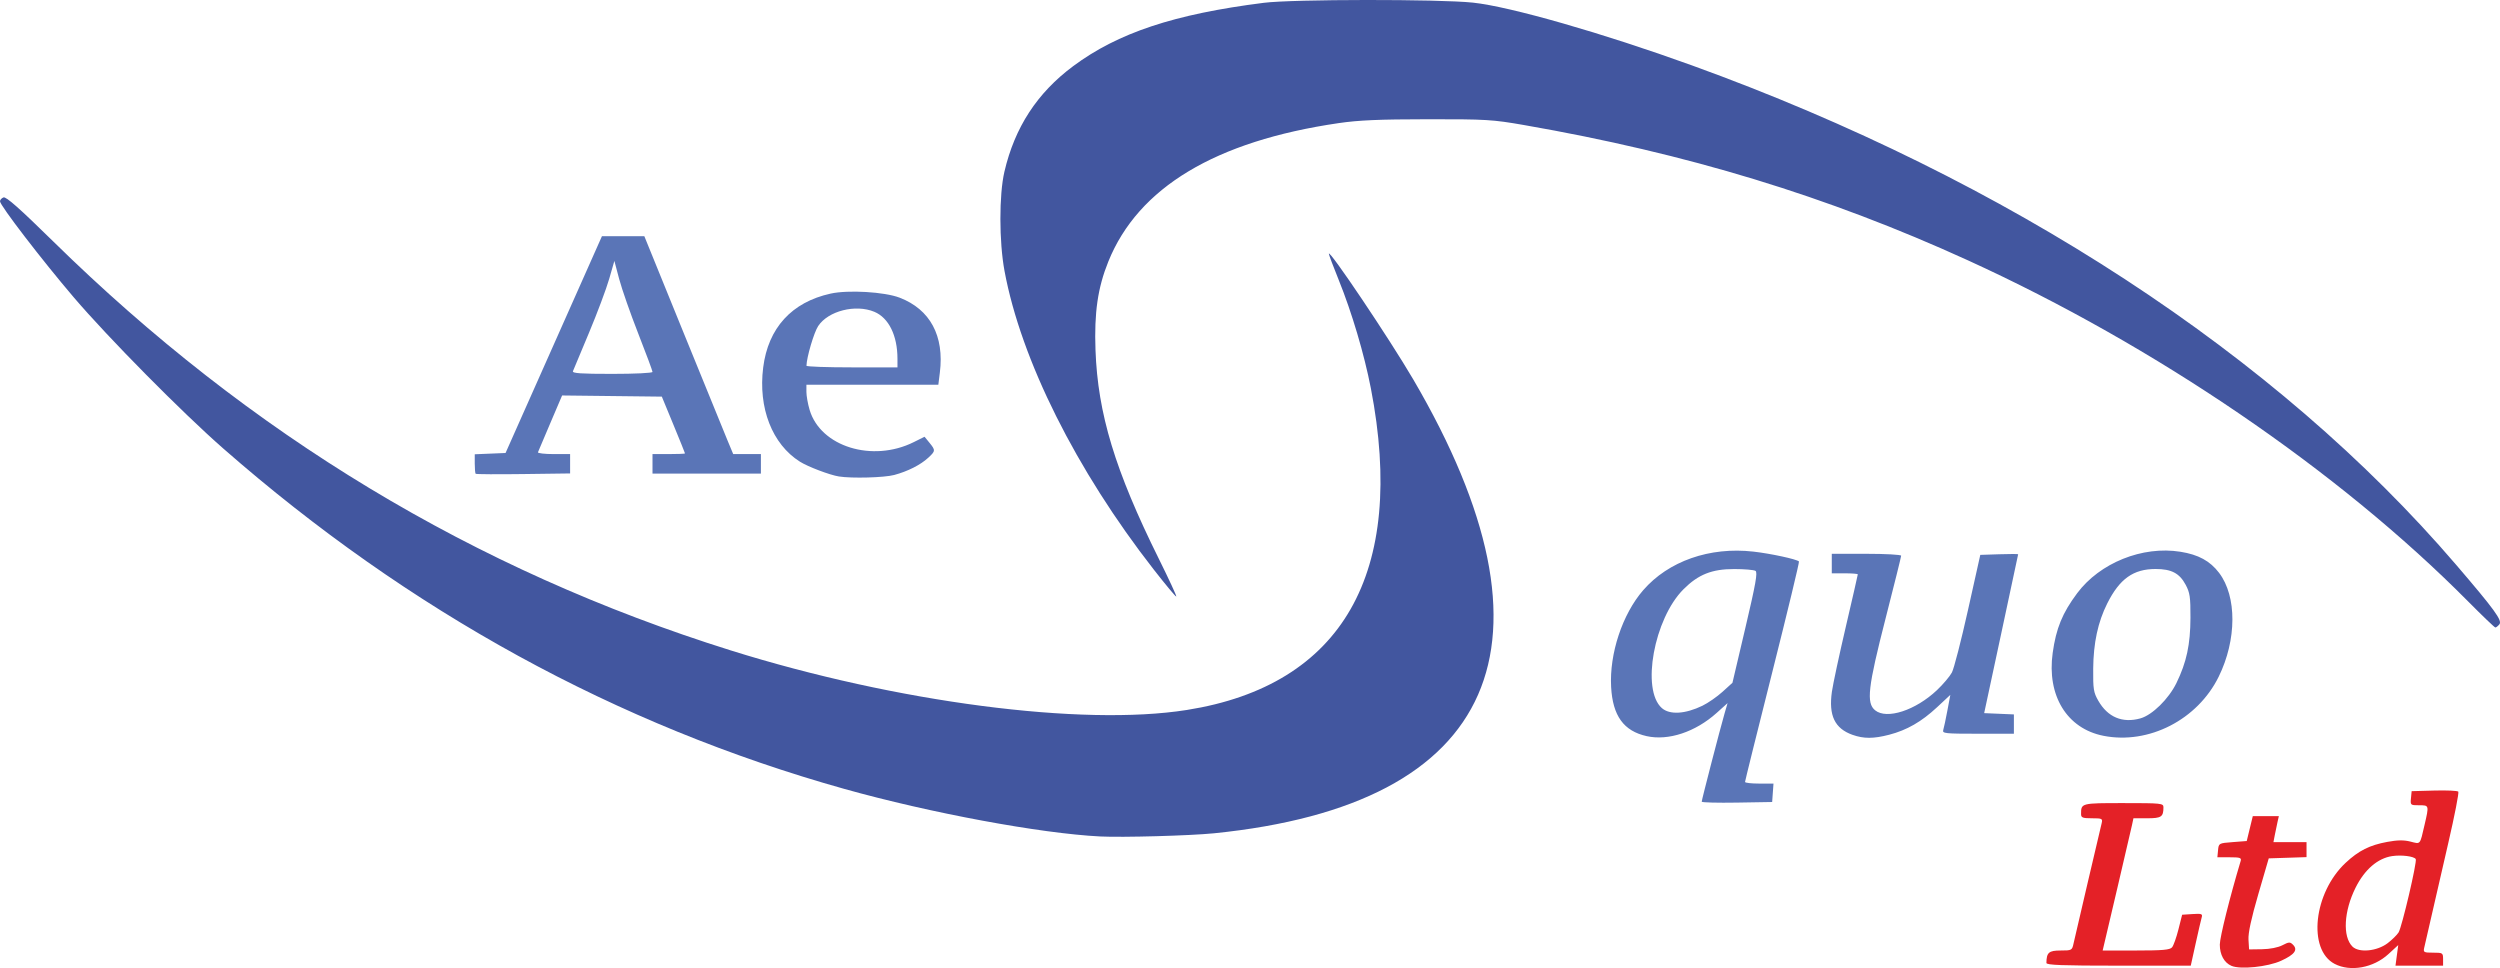
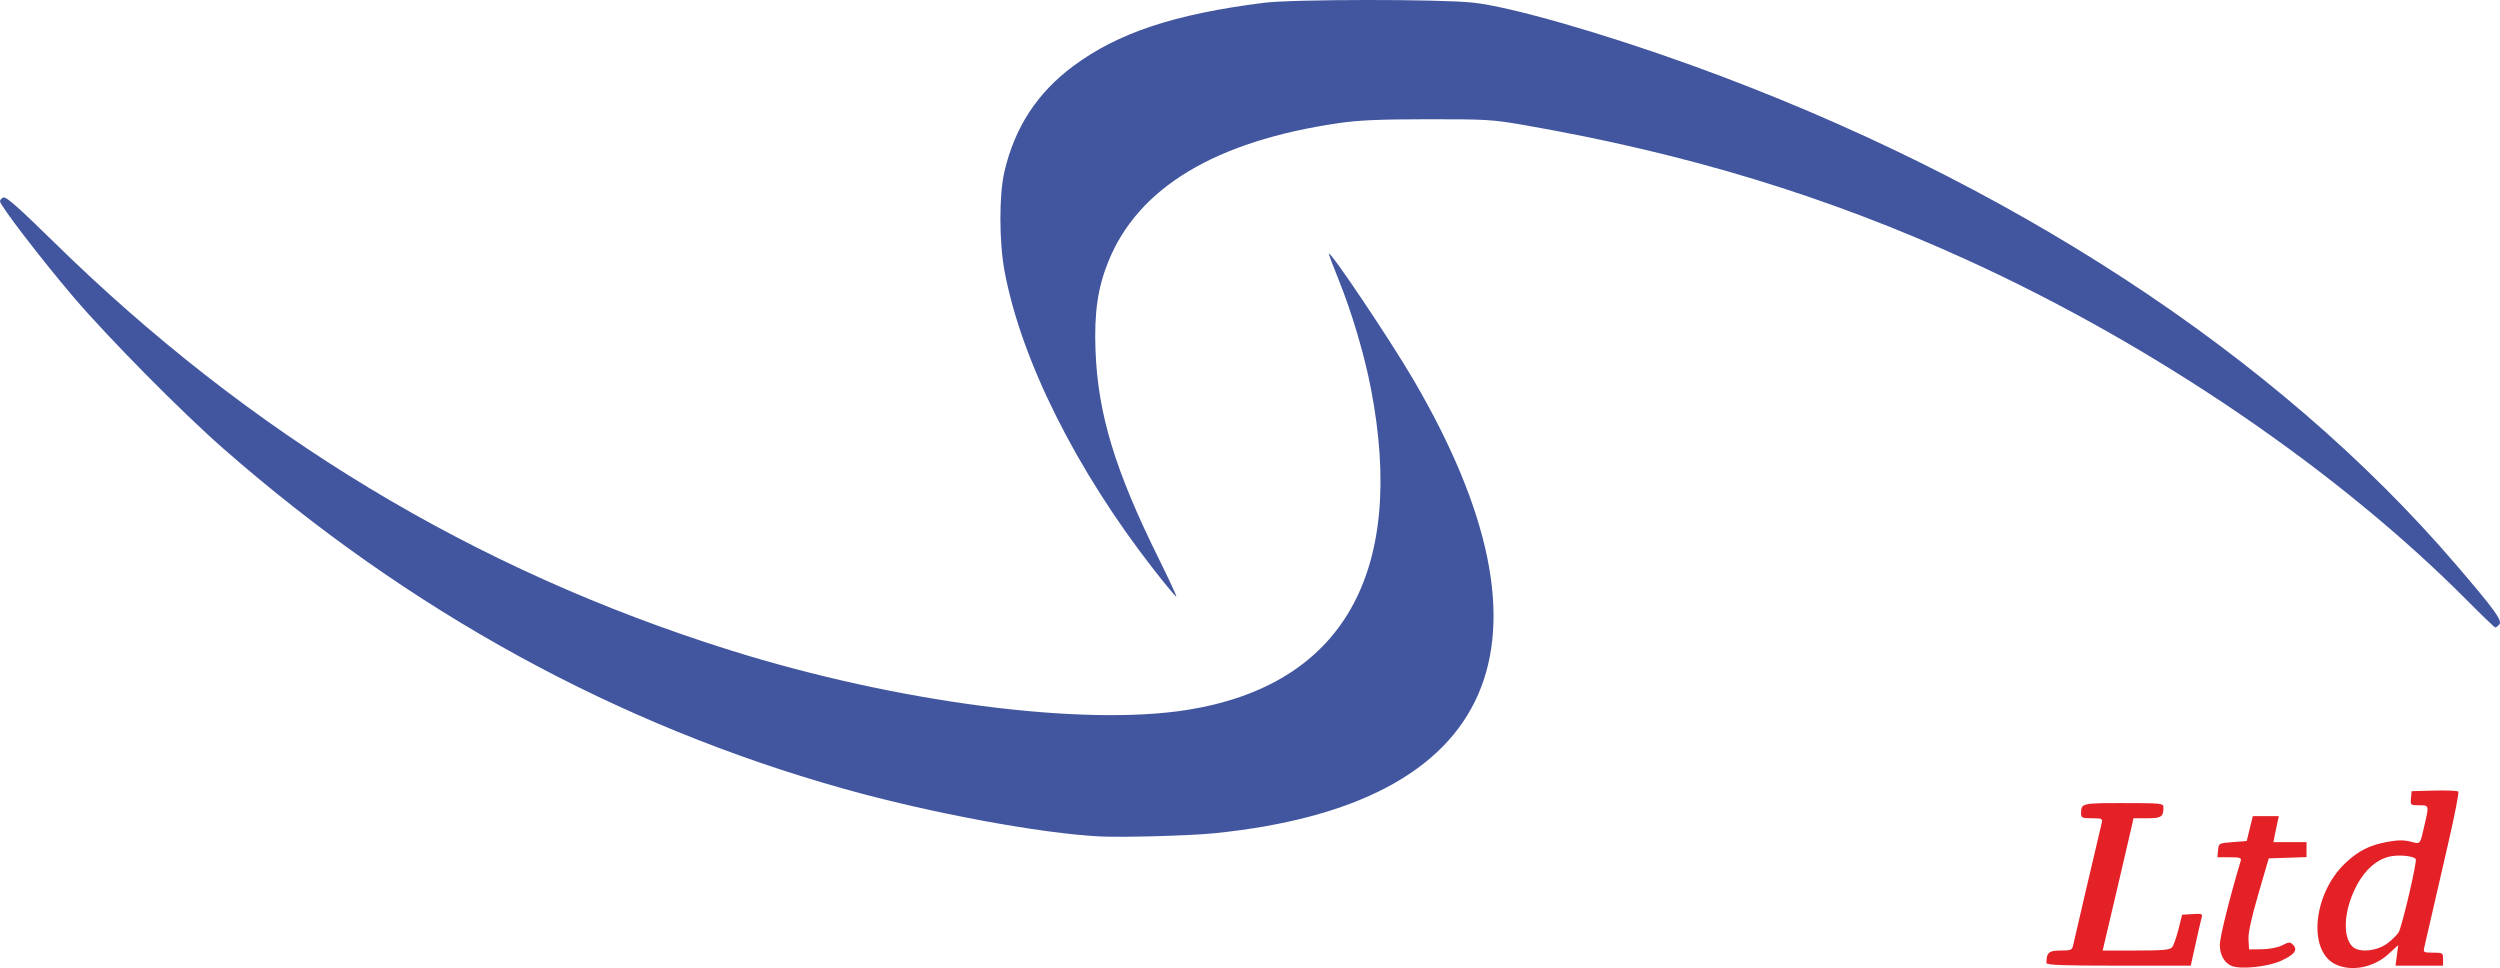
<svg xmlns="http://www.w3.org/2000/svg" xmlns:ns1="http://www.inkscape.org/namespaces/inkscape" xmlns:ns2="http://sodipodi.sourceforge.net/DTD/sodipodi-0.dtd" width="305.132mm" height="118.155mm" viewBox="0 0 305.132 118.155" version="1.1" id="svg5" ns1:version="1.1.2 (0a00cf5339, 2022-02-04)" ns2:docname="logo_Aequo.svg">
  <ns2:namedview id="namedview7" pagecolor="#ffffff" bordercolor="#666666" borderopacity="1.0" ns1:pageshadow="2" ns1:pageopacity="0.0" ns1:pagecheckerboard="0" ns1:document-units="mm" showgrid="false" fit-margin-top="0" fit-margin-left="0" fit-margin-right="0" fit-margin-bottom="0" ns1:zoom="0.27616442" ns1:cx="327.70333" ns1:cy="391.07137" ns1:window-width="1920" ns1:window-height="1031" ns1:window-x="0" ns1:window-y="0" ns1:window-maximized="1" ns1:current-layer="layer1" />
  <defs id="defs2" />
  <g ns1:label="Calque 1" ns1:groupmode="layer" id="layer1" transform="translate(53.333,-75.342)">
    <g id="g15931" transform="translate(-32.031,-84.491)">
      <path style="fill:#e42127;fill-opacity:1;stroke-width:1" d="m 251.049,277.715 c -0.886,-0.382 -1.417,-1.355 -1.417,-2.593 0,-0.888 1.223,-5.792 2.543,-10.192 0.121,-0.403 -0.056,-0.463 -1.351,-0.463 h -1.49 l 0.083,-0.86 c 0.083,-0.857 0.089,-0.86 1.792,-0.992 l 1.709,-0.132 0.37,-1.521 0.37,-1.521 h 1.59 1.59 l -0.165,0.728 c -0.091,0.4 -0.239,1.115 -0.33,1.587 l -0.165,0.86 h 2.019 2.019 v 0.916 0.916 l -2.306,0.076 -2.306,0.076 -1.272,4.366 c -0.867,2.976 -1.249,4.745 -1.2,5.556 l 0.072,1.191 1.587,-0.023 c 0.955,-0.014 1.943,-0.208 2.48,-0.487 0.797,-0.414 0.936,-0.421 1.293,-0.063 0.626,0.626 0.199,1.202 -1.45,1.957 -1.637,0.749 -4.975,1.09 -6.066,0.619 z m 12.601,-0.236 c -3.323,-1.739 -2.572,-8.677 1.335,-12.332 1.589,-1.486 2.931,-2.162 5.084,-2.558 1.257,-0.232 2.026,-0.242 2.832,-0.037 1.259,0.32 1.143,0.457 1.724,-2.053 0.555,-2.4 0.561,-2.381 -0.669,-2.381 -1.054,0 -1.073,-0.017 -0.992,-0.86 l 0.083,-0.86 2.755,-0.076 c 1.515,-0.042 2.838,0.018 2.939,0.132 0.101,0.114 -0.452,2.947 -1.227,6.294 -1.189,5.128 -2.36,10.222 -2.934,12.766 -0.124,0.551 -0.043,0.595 1.085,0.595 1.178,0 1.219,0.027 1.219,0.794 v 0.794 h -2.905 -2.905 l 0.169,-1.257 0.169,-1.257 -1.205,1.104 c -1.832,1.68 -4.646,2.191 -6.556,1.191 z m 6.473,-2.532 c 0.523,-0.399 1.12,-0.985 1.327,-1.303 0.4,-0.614 2.284,-8.657 2.098,-8.958 -0.21,-0.341 -1.747,-0.535 -2.885,-0.364 -1.761,0.264 -3.35,1.635 -4.455,3.843 -1.437,2.872 -1.606,5.98 -0.391,7.195 0.792,0.792 3.005,0.58 4.307,-0.414 z m -41.655,2.419 c 0.014,-1.274 0.295,-1.521 1.726,-1.521 1.369,0 1.408,-0.021 1.587,-0.86 0.101,-0.473 0.883,-3.836 1.738,-7.474 0.855,-3.638 1.618,-6.882 1.695,-7.21 0.131,-0.557 0.054,-0.595 -1.188,-0.595 -1.133,0 -1.328,-0.075 -1.328,-0.508 0,-1.348 -0.011,-1.345 5.188,-1.345 4.621,0 4.866,0.026 4.866,0.508 0,1.175 -0.252,1.345 -1.992,1.345 h -1.67 l -0.183,0.86 c -0.101,0.473 -0.883,3.836 -1.738,7.474 -0.855,3.638 -1.618,6.882 -1.695,7.21 l -0.14,0.595 h 4.074 c 3.272,0 4.138,-0.077 4.398,-0.391 0.179,-0.215 0.528,-1.197 0.776,-2.183 l 0.451,-1.792 1.264,-0.082 c 1.113,-0.072 1.247,-0.025 1.125,0.397 -0.076,0.263 -0.408,1.699 -0.737,3.19 l -0.599,2.712 h -8.81 c -6.874,0 -8.81,-0.073 -8.807,-0.331 z" id="path1126-3" ns2:nodetypes="sssscsscccccsscccccccsscssssssssssssscsssssscccccsssssssssssssssssssscssscssscssscsss" />
-       <path style="fill:#5a75b7;fill-opacity:1;stroke-width:1" d="m 186.396,257.681 c 0,-0.221 2.257,-8.937 2.786,-10.758 l 0.37,-1.273 -1.329,1.195 c -2.592,2.33 -5.9,3.428 -8.548,2.835 -2.805,-0.628 -4.142,-2.476 -4.335,-5.995 -0.223,-4.067 1.369,-8.878 3.907,-11.808 3.08,-3.555 8.126,-5.325 13.454,-4.719 2.122,0.241 5.289,0.926 5.566,1.203 0.065,0.065 -1.39,6.103 -3.234,13.417 -1.844,7.314 -3.351,13.387 -3.349,13.496 0.002,0.109 0.784,0.198 1.738,0.198 h 1.735 l -0.081,1.124 -0.081,1.124 -4.299,0.073 c -2.365,0.04 -4.299,-0.011 -4.299,-0.113 z m 0.094,-11.715 c 0.677,-0.328 1.777,-1.091 2.445,-1.696 l 1.213,-1.1 1.581,-6.72 c 1.261,-5.359 1.511,-6.765 1.233,-6.941 -0.192,-0.121 -1.36,-0.222 -2.597,-0.222 -2.727,-0.002 -4.383,0.658 -6.193,2.468 -3.596,3.596 -5.176,12.272 -2.641,14.5 0.962,0.845 2.845,0.735 4.959,-0.288 z m 18.317,3.558 c -2.177,-0.776 -2.933,-2.355 -2.521,-5.266 0.128,-0.905 0.892,-4.469 1.697,-7.92 0.805,-3.45 1.464,-6.331 1.464,-6.402 0,-0.071 -0.714,-0.128 -1.587,-0.128 h -1.587 v -1.191 -1.191 h 4.233 c 2.328,0 4.233,0.105 4.233,0.234 0,0.129 -0.85,3.552 -1.888,7.607 -2.172,8.482 -2.388,10.368 -1.287,11.261 1.42,1.153 4.935,0.007 7.542,-2.458 0.752,-0.712 1.574,-1.682 1.826,-2.156 0.252,-0.474 1.134,-3.898 1.961,-7.609 l 1.504,-6.747 2.315,-0.076 c 1.273,-0.042 2.311,-0.042 2.307,0 -0.005,0.042 -0.94,4.422 -2.078,9.734 l -2.07,9.657 1.814,0.078 1.814,0.078 v 1.179 1.179 h -4.383 c -4.054,0 -4.373,-0.035 -4.238,-0.463 0.08,-0.255 0.307,-1.322 0.504,-2.372 l 0.359,-1.909 -1.622,1.512 c -1.898,1.769 -3.677,2.791 -5.843,3.355 -1.9,0.495 -3.105,0.498 -4.467,0.013 z m 30.624,0.116 c -4.459,-0.882 -6.922,-4.902 -6.197,-10.116 0.418,-3.004 1.18,-4.863 2.986,-7.284 2.769,-3.711 7.974,-5.803 12.6,-5.064 2.206,0.352 3.616,1.12 4.722,2.573 2.188,2.873 2.168,8.178 -0.047,12.68 -2.584,5.251 -8.539,8.304 -14.065,7.211 z m 4.513,-2.128 c 1.437,-0.399 3.45,-2.375 4.395,-4.314 1.237,-2.54 1.699,-4.69 1.711,-7.965 0.009,-2.528 -0.068,-3.058 -0.587,-4.029 -0.752,-1.407 -1.738,-1.924 -3.671,-1.924 -2.712,0 -4.39,1.196 -5.899,4.207 -1.138,2.269 -1.686,4.814 -1.714,7.964 -0.022,2.486 0.043,2.897 0.621,3.905 1.155,2.017 2.945,2.768 5.144,2.157 z M 81.092,217.989 c -1.117,-0.178 -3.785,-1.19 -4.764,-1.808 -3.384,-2.136 -5.106,-6.553 -4.481,-11.497 0.609,-4.821 3.481,-7.968 8.225,-9.015 2.152,-0.475 6.576,-0.214 8.428,0.496 3.727,1.43 5.468,4.67 4.91,9.139 l -0.185,1.484 h -8.051 -8.051 v 0.878 c 0,0.483 0.176,1.47 0.391,2.194 1.333,4.489 7.658,6.449 12.706,3.937 l 1.323,-0.658 0.594,0.727 c 0.754,0.923 0.748,1.009 -0.131,1.825 -0.944,0.877 -2.51,1.671 -4.167,2.114 -1.217,0.325 -5.177,0.432 -6.747,0.182 z m 7.144,-14.362 c 0,-2.842 -1.063,-5.002 -2.823,-5.738 -2.291,-0.957 -5.631,-0.109 -6.855,1.741 -0.514,0.776 -1.405,3.797 -1.429,4.844 -0.003,0.109 2.496,0.198 5.552,0.198 h 5.556 z m -51.484,14.032 c -0.06,-0.061 -0.11,-0.621 -0.11,-1.245 v -1.135 l 1.88,-0.078 1.88,-0.078 5.882,-13.229 5.882,-13.229 h 2.588 2.588 l 4.734,11.642 c 2.604,6.403 5.044,12.386 5.423,13.295 l 0.69,1.654 h 1.69 1.69 v 1.191 1.191 h -6.615 -6.615 v -1.191 -1.191 h 1.984 c 1.091,0 1.984,-0.036 1.984,-0.079 0,-0.043 -0.637,-1.621 -1.415,-3.506 l -1.415,-3.427 -6.085,-0.071 -6.085,-0.071 -1.43,3.351 c -0.787,1.843 -1.47,3.452 -1.518,3.577 -0.049,0.124 0.815,0.226 1.918,0.226 h 2.006 v 1.181 1.181 l -5.711,0.076 c -3.141,0.042 -5.76,0.027 -5.821,-0.034 z m 21.586,-12.433 c 0,-0.132 -0.781,-2.232 -1.736,-4.667 -0.955,-2.435 -2.002,-5.43 -2.328,-6.654 l -0.591,-2.227 -0.632,2.198 c -0.348,1.209 -1.455,4.162 -2.46,6.564 -1.006,2.401 -1.889,4.514 -1.963,4.696 -0.105,0.258 0.954,0.331 4.788,0.331 2.767,0 4.923,-0.105 4.923,-0.24 z" id="path1126-6" ns2:nodetypes="sscssssssssscccssssscsscsssssssscccssssssscscscccccssscsssssssssssssscsssssssssssscccssscssssssscscscscccccccsscccccccccssscccssscccsccssscsssss" />
-       <path style="fill:#42569f;fill-opacity:1;stroke-width:1" d="m 112.974,261.925 c -7.267,-0.362 -20.74,-2.865 -31.205,-5.798 -27.774,-7.785 -53.132,-21.682 -75.819,-41.55 -5.019,-4.395 -14.029,-13.506 -18.256,-18.46 -3.861,-4.525 -8.996,-11.211 -8.996,-11.714 0,-0.171 0.193,-0.385 0.429,-0.476 0.31,-0.119 1.982,1.361 6.023,5.33 24.063,23.633 51.43,40.157 82.753,49.965 20.23,6.334 42.877,9.291 55.654,7.265 18.982,-3.009 26.824,-16.718 22.458,-39.259 -0.806,-4.159 -2.318,-9.256 -3.922,-13.221 -0.663,-1.638 -1.205,-3.078 -1.205,-3.201 0,-0.631 7.42,10.416 10.298,15.332 18.903,32.29 10.292,51.905 -24.321,55.401 -2.895,0.292 -11.165,0.523 -13.891,0.387 z m 166.948,-28.702 c -15.777,-15.916 -38.163,-31.18 -61.044,-41.62 -17.172,-7.835 -34.241,-13.037 -54.171,-16.508 -3.839,-0.669 -4.611,-0.715 -11.781,-0.707 -5.899,0.006 -8.407,0.116 -10.848,0.473 -15.037,2.199 -24.458,7.862 -28.105,16.893 -1.291,3.197 -1.732,6.233 -1.567,10.802 0.28,7.761 2.382,14.693 7.725,25.472 1.23,2.482 2.192,4.559 2.136,4.614 -0.056,0.056 -1.29,-1.423 -2.744,-3.285 -9.483,-12.151 -16.211,-25.611 -18.223,-36.459 -0.663,-3.573 -0.669,-9.284 -0.013,-12.102 1.261,-5.416 3.994,-9.614 8.389,-12.886 5.462,-4.067 12.344,-6.354 23.274,-7.734 3.538,-0.447 21.384,-0.461 25.532,-0.021 4.53,0.481 15.87,3.732 26.723,7.66 38.598,13.97 71.337,35.363 93.253,60.934 4.722,5.51 5.678,6.826 5.296,7.287 -0.176,0.212 -0.397,0.386 -0.491,0.386 -0.094,0 -1.597,-1.44 -3.341,-3.199 z" id="path1126-6-7" ns2:nodetypes="sssssssssssssssssscsssssssssssssssss" />
+       <path style="fill:#42569f;fill-opacity:1;stroke-width:1" d="m 112.974,261.925 c -7.267,-0.362 -20.74,-2.865 -31.205,-5.798 -27.774,-7.785 -53.132,-21.682 -75.819,-41.55 -5.019,-4.395 -14.029,-13.506 -18.256,-18.46 -3.861,-4.525 -8.996,-11.211 -8.996,-11.714 0,-0.171 0.193,-0.385 0.429,-0.476 0.31,-0.119 1.982,1.361 6.023,5.33 24.063,23.633 51.43,40.157 82.753,49.965 20.23,6.334 42.877,9.291 55.654,7.265 18.982,-3.009 26.824,-16.718 22.458,-39.259 -0.806,-4.159 -2.318,-9.256 -3.922,-13.221 -0.663,-1.638 -1.205,-3.078 -1.205,-3.201 0,-0.631 7.42,10.416 10.298,15.332 18.903,32.29 10.292,51.905 -24.321,55.401 -2.895,0.292 -11.165,0.523 -13.891,0.387 z m 166.948,-28.702 c -15.777,-15.916 -38.163,-31.18 -61.044,-41.62 -17.172,-7.835 -34.241,-13.037 -54.171,-16.508 -3.839,-0.669 -4.611,-0.715 -11.781,-0.707 -5.899,0.006 -8.407,0.116 -10.848,0.473 -15.037,2.199 -24.458,7.862 -28.105,16.893 -1.291,3.197 -1.732,6.233 -1.567,10.802 0.28,7.761 2.382,14.693 7.725,25.472 1.23,2.482 2.192,4.559 2.136,4.614 -0.056,0.056 -1.29,-1.423 -2.744,-3.285 -9.483,-12.151 -16.211,-25.611 -18.223,-36.459 -0.663,-3.573 -0.669,-9.284 -0.013,-12.102 1.261,-5.416 3.994,-9.614 8.389,-12.886 5.462,-4.067 12.344,-6.354 23.274,-7.734 3.538,-0.447 21.384,-0.461 25.532,-0.021 4.53,0.481 15.87,3.732 26.723,7.66 38.598,13.97 71.337,35.363 93.253,60.934 4.722,5.51 5.678,6.826 5.296,7.287 -0.176,0.212 -0.397,0.386 -0.491,0.386 -0.094,0 -1.597,-1.44 -3.341,-3.199 " id="path1126-6-7" ns2:nodetypes="sssssssssssssssssscsssssssssssssssss" />
    </g>
  </g>
</svg>